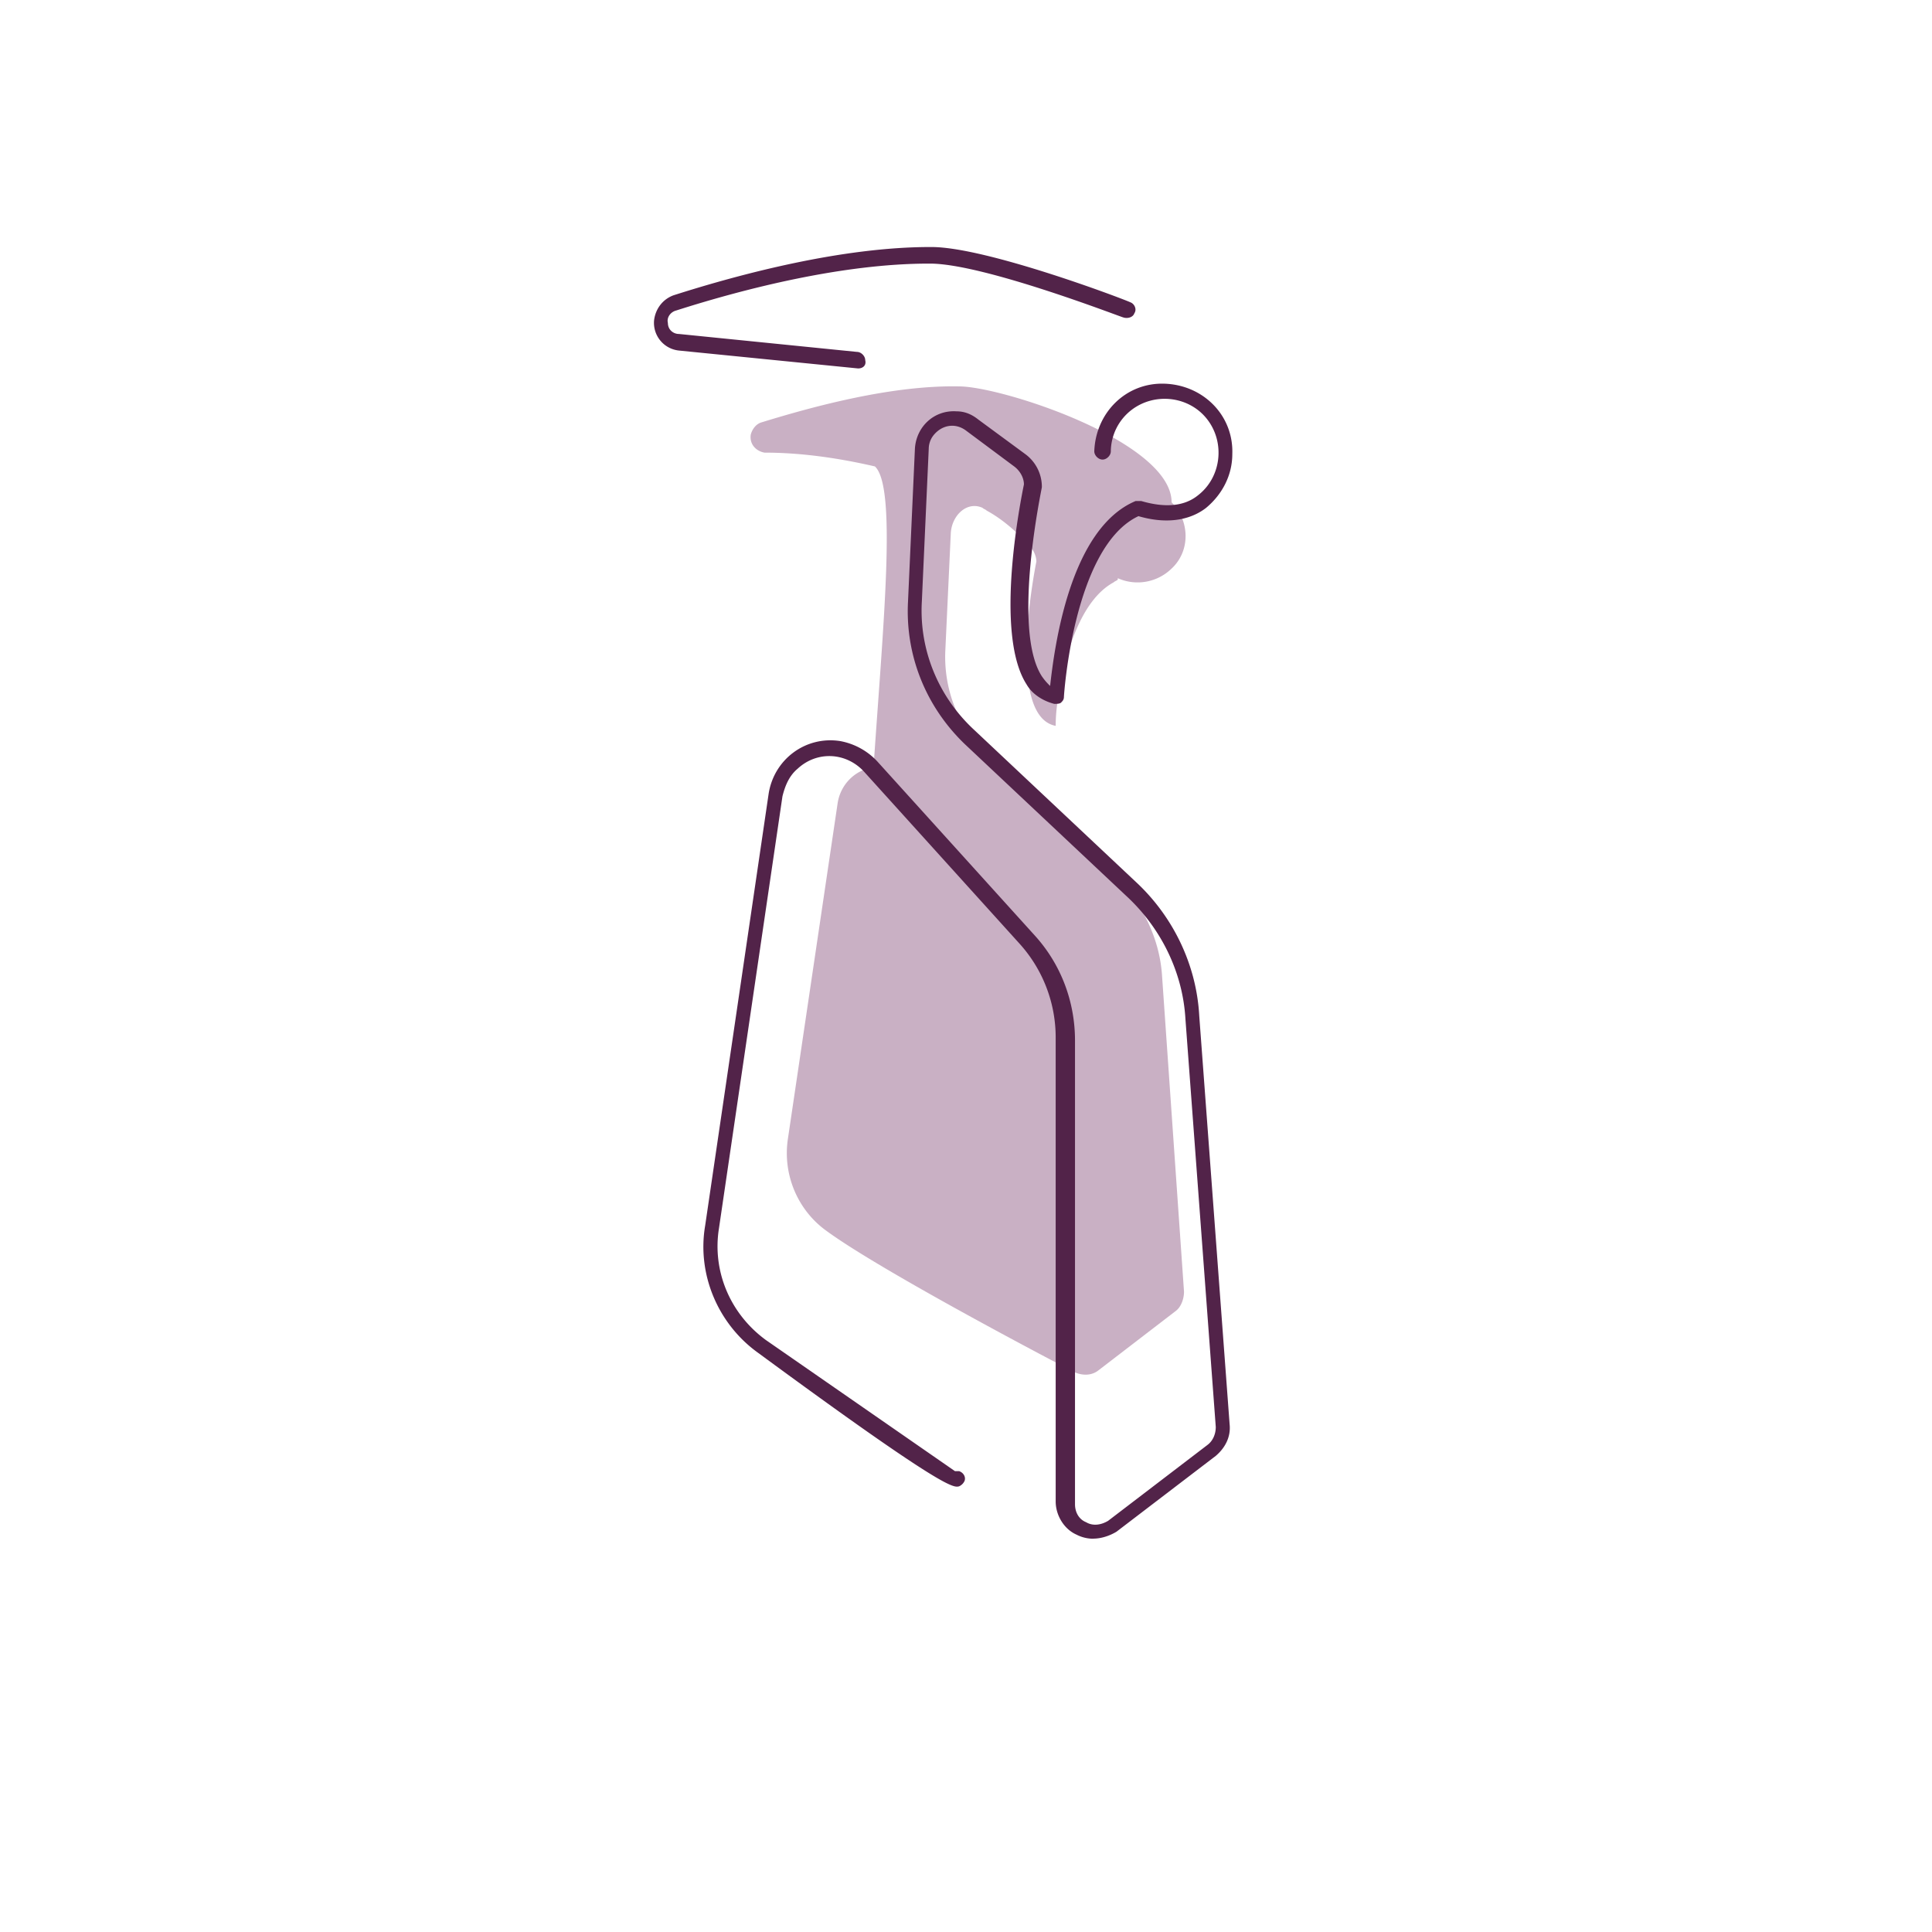
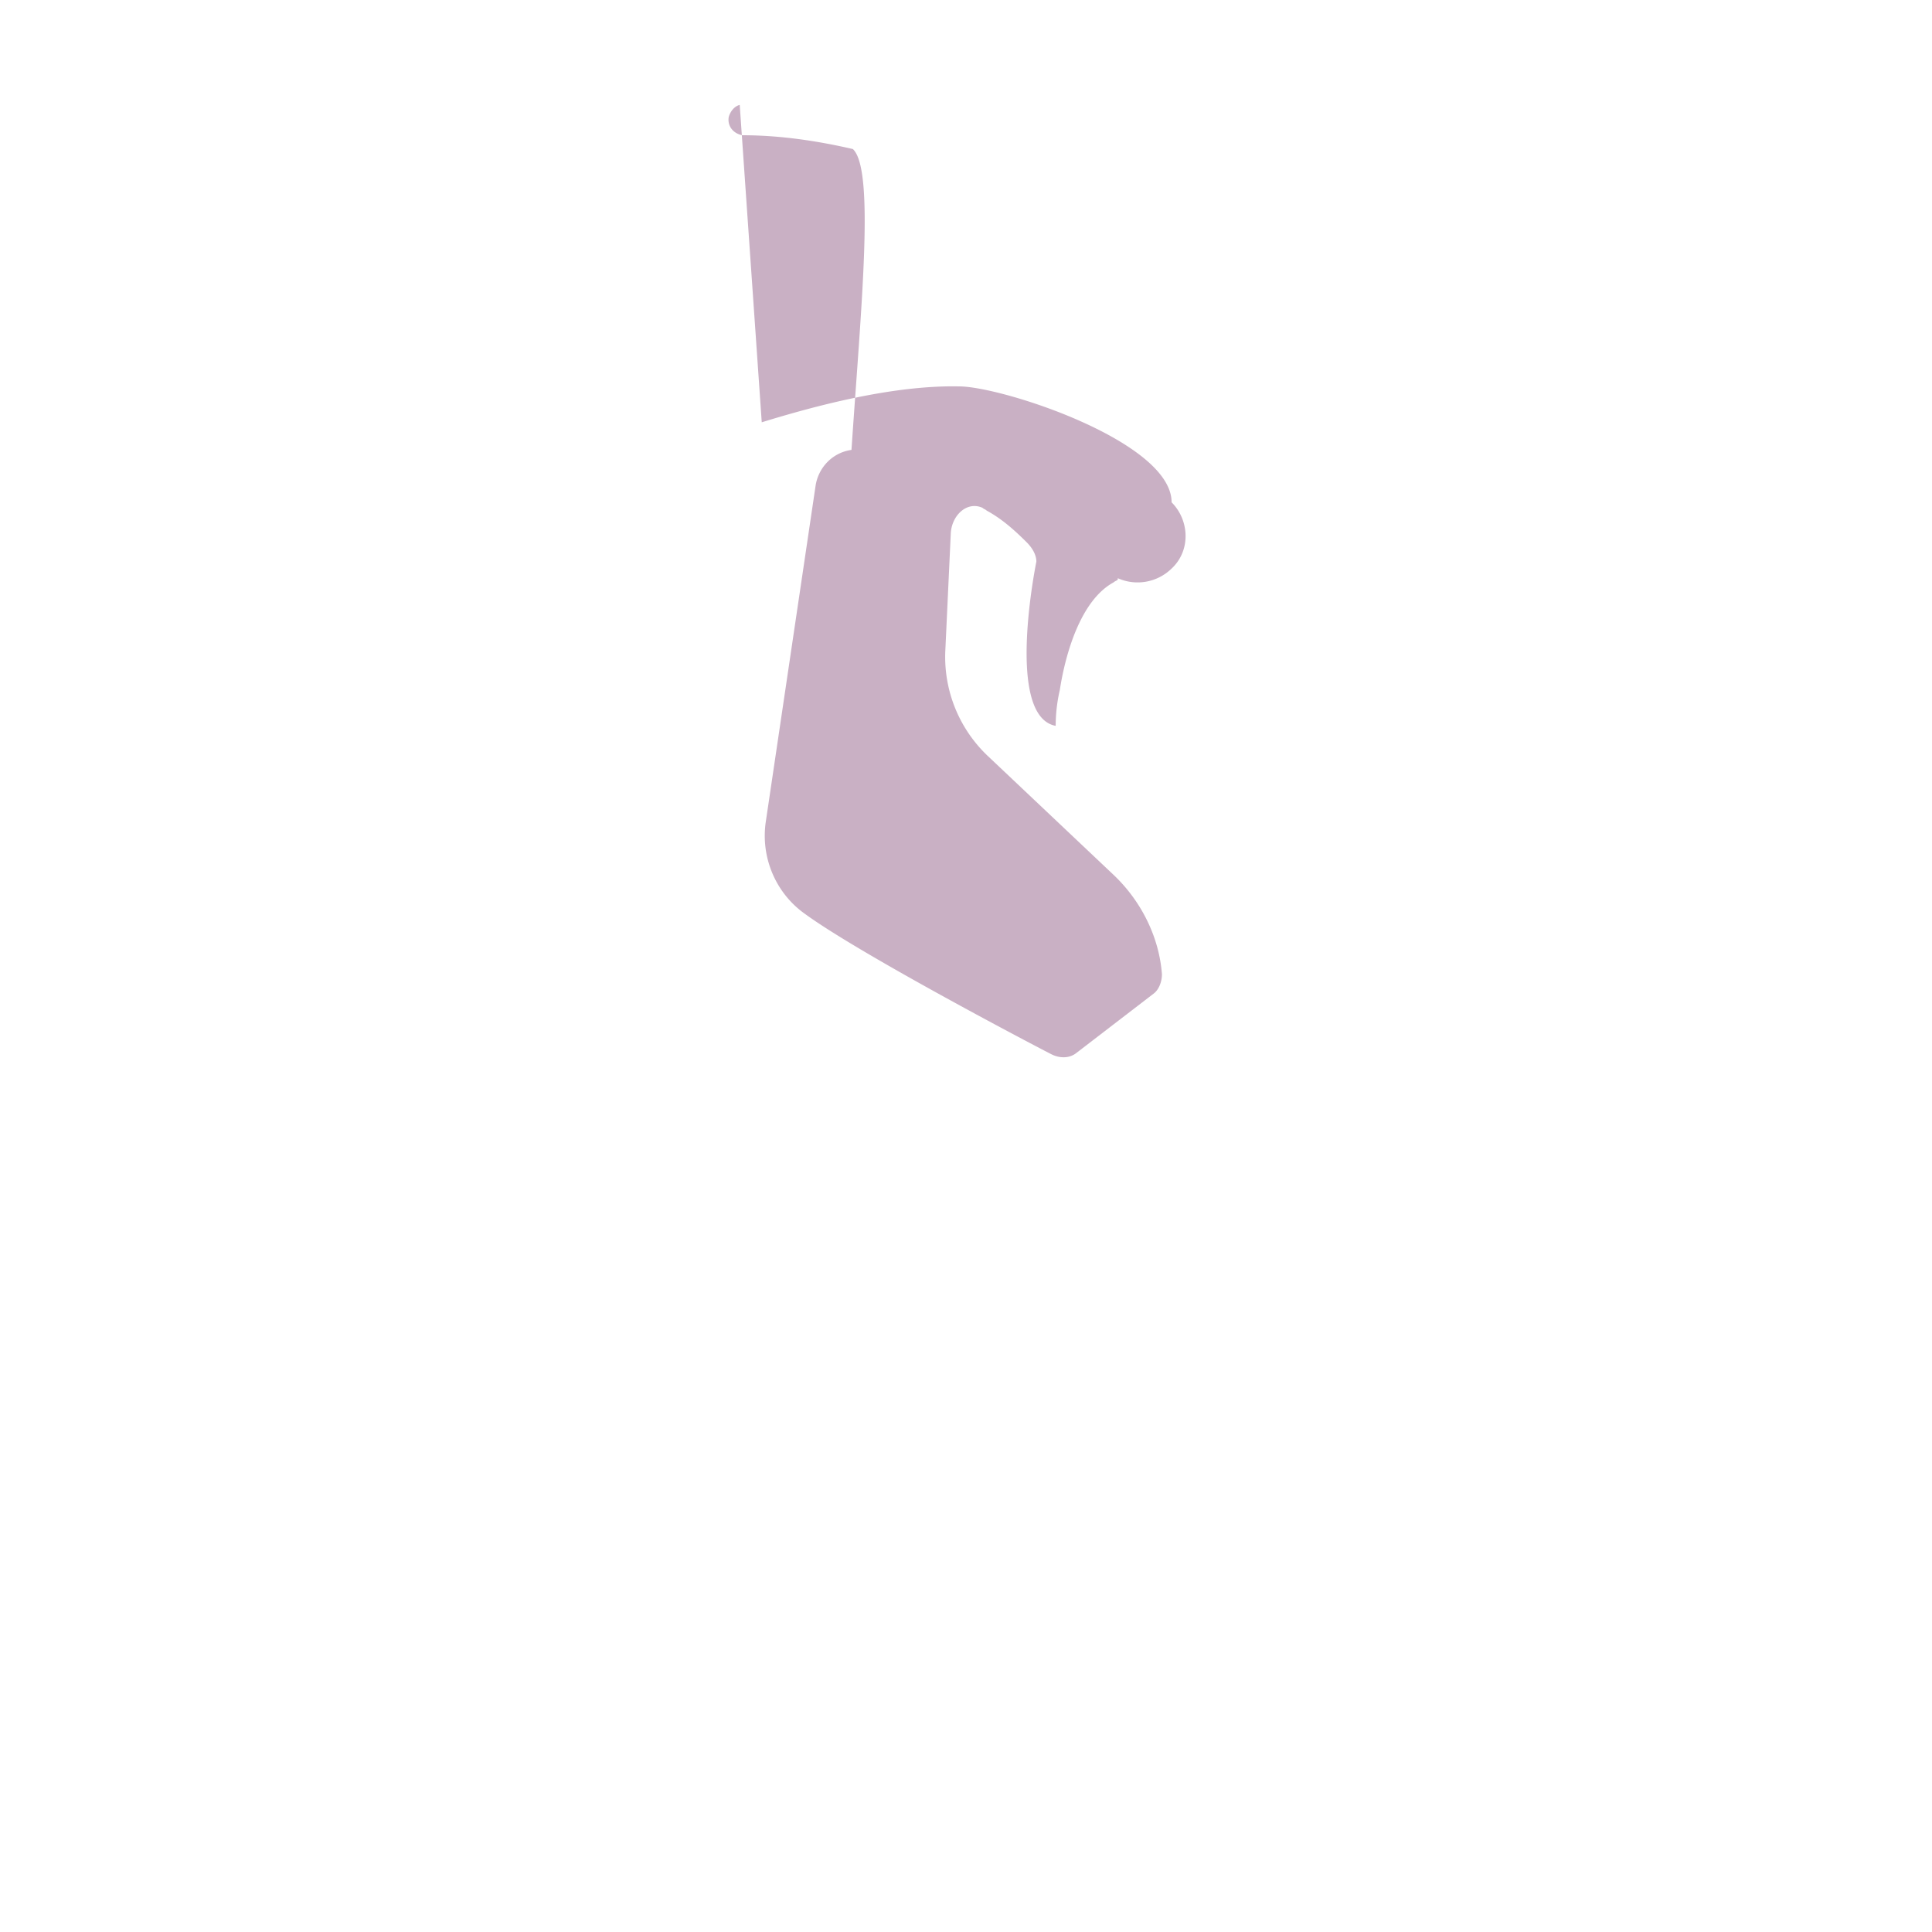
<svg xmlns="http://www.w3.org/2000/svg" viewBox="0 0 50 50" fill="none">
-   <path d="M19.714 10.929c1.393-.429 3.393-.964 5.107-.929 1.107 0 5.5 1.429 5.5 3 .464.464.5 1.25 0 1.714a1.26 1.26 0 0 1-1.393.25V15c-.036.036-.071.036-.107.071-.857.464-1.25 1.857-1.393 2.786a4.12 4.12 0 0 0-.107.928c-1.322-.25-.5-4.25-.5-4.25 0-.178-.107-.357-.25-.5-.322-.321-.643-.607-1.036-.821-.036-.036-.071-.036-.107-.071-.393-.179-.786.179-.821.643l-.143 3.071a3.53 3.53 0 0 0 1.107 2.714l3.25 3.072c.714.678 1.178 1.607 1.25 2.571l.571 8.214c0 .179-.071.393-.214.5l-2 1.536c-.179.143-.429.143-.643.036-.286-.143-4.928-2.571-6.393-3.643-.75-.536-1.143-1.464-1-2.393l1.286-8.679c.071-.464.429-.857.929-.928.25-3.714.607-7.25.036-7.786-.929-.214-1.893-.357-2.857-.357-.214-.036-.393-.214-.357-.464.036-.143.143-.286.286-.321z" fill="#c9b0c4" />
-   <path d="M22.214 9.536l-4.643-.464a.72.72 0 0 1-.643-.786c.036-.286.214-.536.5-.643 1.786-.571 4.393-1.25 6.643-1.25h.036c1.429 0 5 1.357 5.143 1.429.107.036.179.179.107.286-.036.107-.179.143-.286.107-.036 0-3.607-1.393-5-1.393h-.036c-2.214 0-4.75.643-6.536 1.214-.143.036-.25.179-.214.321 0 .179.143.286.286.286l4.607.464c.107 0 .214.107.214.214.036.143-.071.214-.179.214zm6.072 30.286a.95.95 0 0 1-.429-.107c-.321-.143-.536-.5-.536-.857v-12a3.62 3.62 0 0 0-.928-2.428l-4.036-4.464c-.464-.5-1.214-.536-1.714-.072-.214.179-.322.429-.393.714l-1.643 11.179c-.178 1.107.286 2.214 1.214 2.893l4.893 3.393h.107c.107.036.179.143.143.25a.28.28 0 0 1-.143.143c-.143.036-.357.107-5.214-3.464-1.036-.75-1.571-2.036-1.357-3.286l1.643-11.179c.143-.893.964-1.5 1.857-1.357a1.74 1.74 0 0 1 .964.536l4.071 4.5c.679.75 1.036 1.714 1.036 2.714v12c0 .214.107.393.286.464.179.107.393.072.572-.036l2.571-1.964c.143-.107.214-.286.214-.464l-.786-10.571c-.072-1.214-.643-2.357-1.536-3.178l-4.179-3.929c-1-.964-1.536-2.286-1.464-3.679l.179-3.964c.036-.571.5-1 1.071-.964.214 0 .393.072.571.214l1.214.893a1.05 1.05 0 0 1 .429.821v.036c0 .036-.786 3.679 0 4.893a1.55 1.55 0 0 0 .214.25c.107-.964.5-4.071 2.214-4.786h.143c.607.178 1.107.143 1.464-.143.607-.464.714-1.357.25-1.964s-1.357-.714-1.964-.25a1.37 1.37 0 0 0-.536 1.071c0 .107-.107.214-.214.214s-.214-.107-.214-.214c.036-1 .822-1.786 1.822-1.75s1.786.821 1.75 1.821c0 .536-.25 1.036-.679 1.393-.321.25-.893.464-1.75.214-1.679.786-1.929 4.643-1.929 4.679 0 .071-.036.107-.071.143s-.107.036-.179.036c-.286-.072-.571-.25-.714-.5-.857-1.322-.143-4.822-.071-5.179 0-.179-.107-.357-.25-.464L25 11.143c-.286-.214-.643-.143-.857.143a.57.57 0 0 0-.107.321l-.179 3.964c-.071 1.25.429 2.464 1.357 3.321l4.179 3.929c.964.893 1.571 2.143 1.643 3.464l.786 10.571c.036.321-.107.607-.357.821l-2.571 1.964c-.179.107-.393.179-.607.179z" fill="#522349" />
+   <path d="M19.714 10.929c1.393-.429 3.393-.964 5.107-.929 1.107 0 5.5 1.429 5.5 3 .464.464.5 1.25 0 1.714a1.26 1.26 0 0 1-1.393.25V15c-.036.036-.071.036-.107.071-.857.464-1.25 1.857-1.393 2.786a4.12 4.12 0 0 0-.107.928c-1.322-.25-.5-4.25-.5-4.25 0-.178-.107-.357-.25-.5-.322-.321-.643-.607-1.036-.821-.036-.036-.071-.036-.107-.071-.393-.179-.786.179-.821.643l-.143 3.071a3.53 3.53 0 0 0 1.107 2.714l3.25 3.072c.714.678 1.178 1.607 1.25 2.571c0 .179-.071.393-.214.5l-2 1.536c-.179.143-.429.143-.643.036-.286-.143-4.928-2.571-6.393-3.643-.75-.536-1.143-1.464-1-2.393l1.286-8.679c.071-.464.429-.857.929-.928.25-3.714.607-7.25.036-7.786-.929-.214-1.893-.357-2.857-.357-.214-.036-.393-.214-.357-.464.036-.143.143-.286.286-.321z" fill="#c9b0c4" />
</svg>